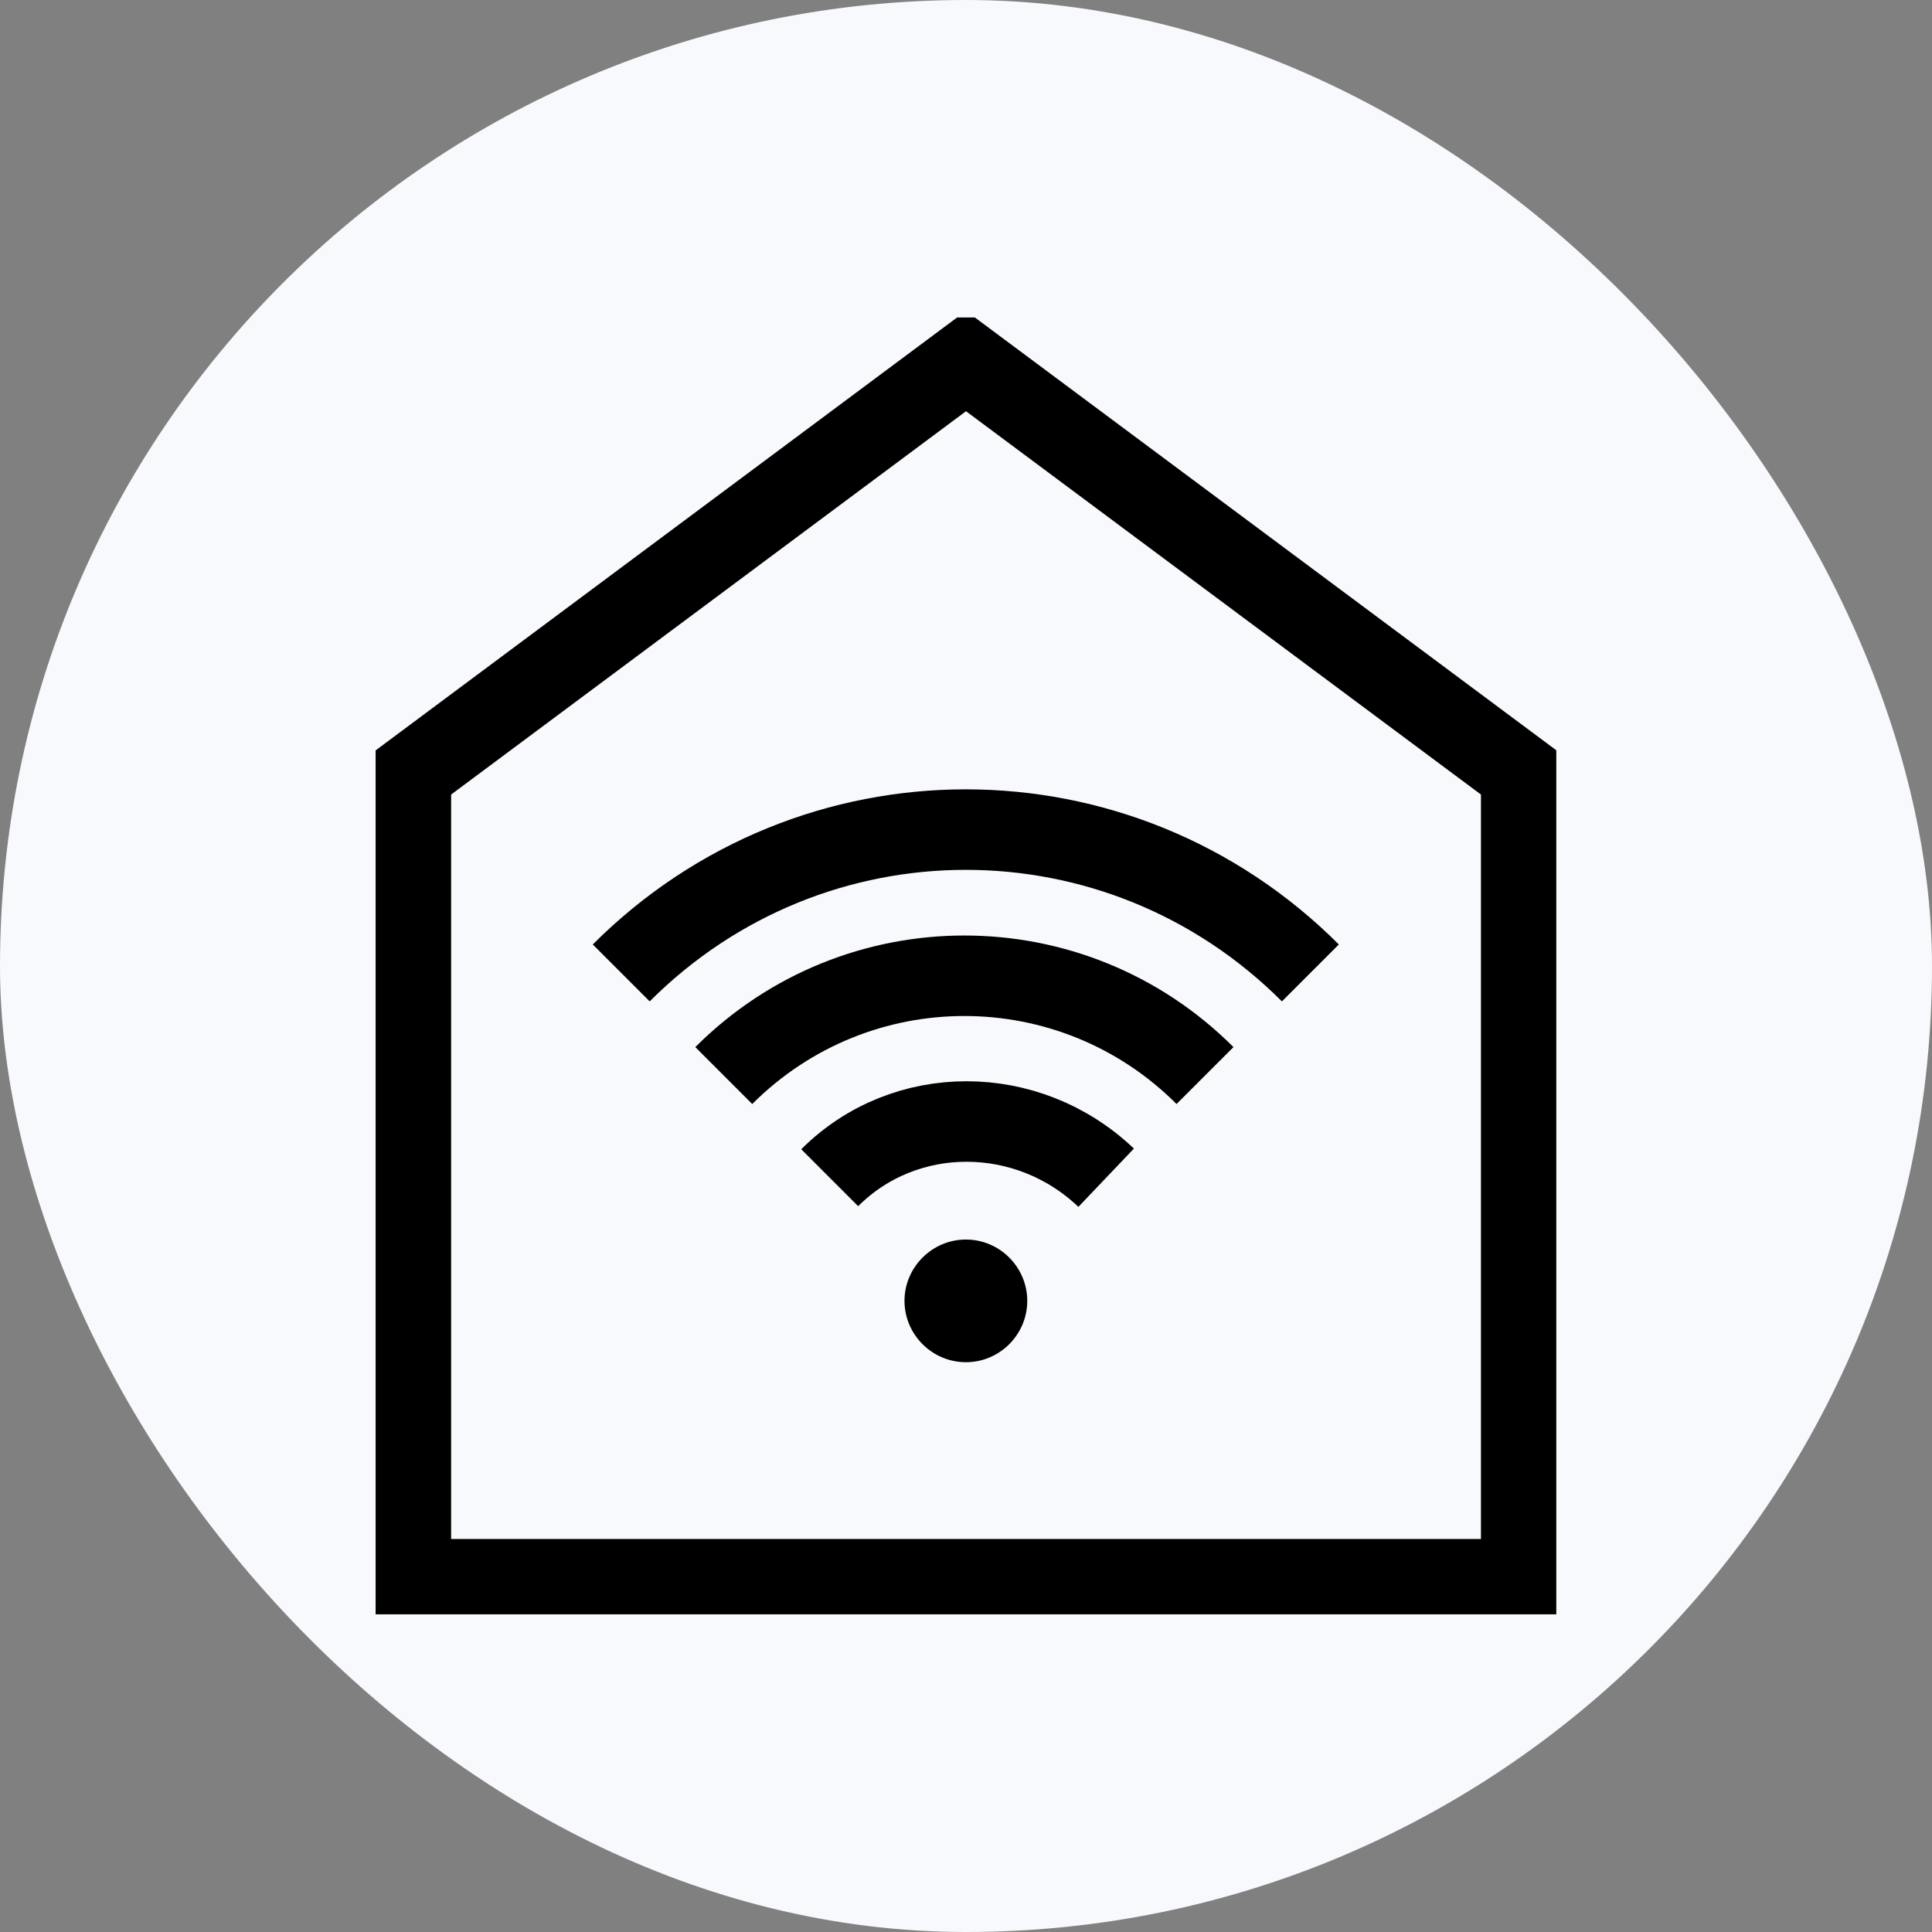
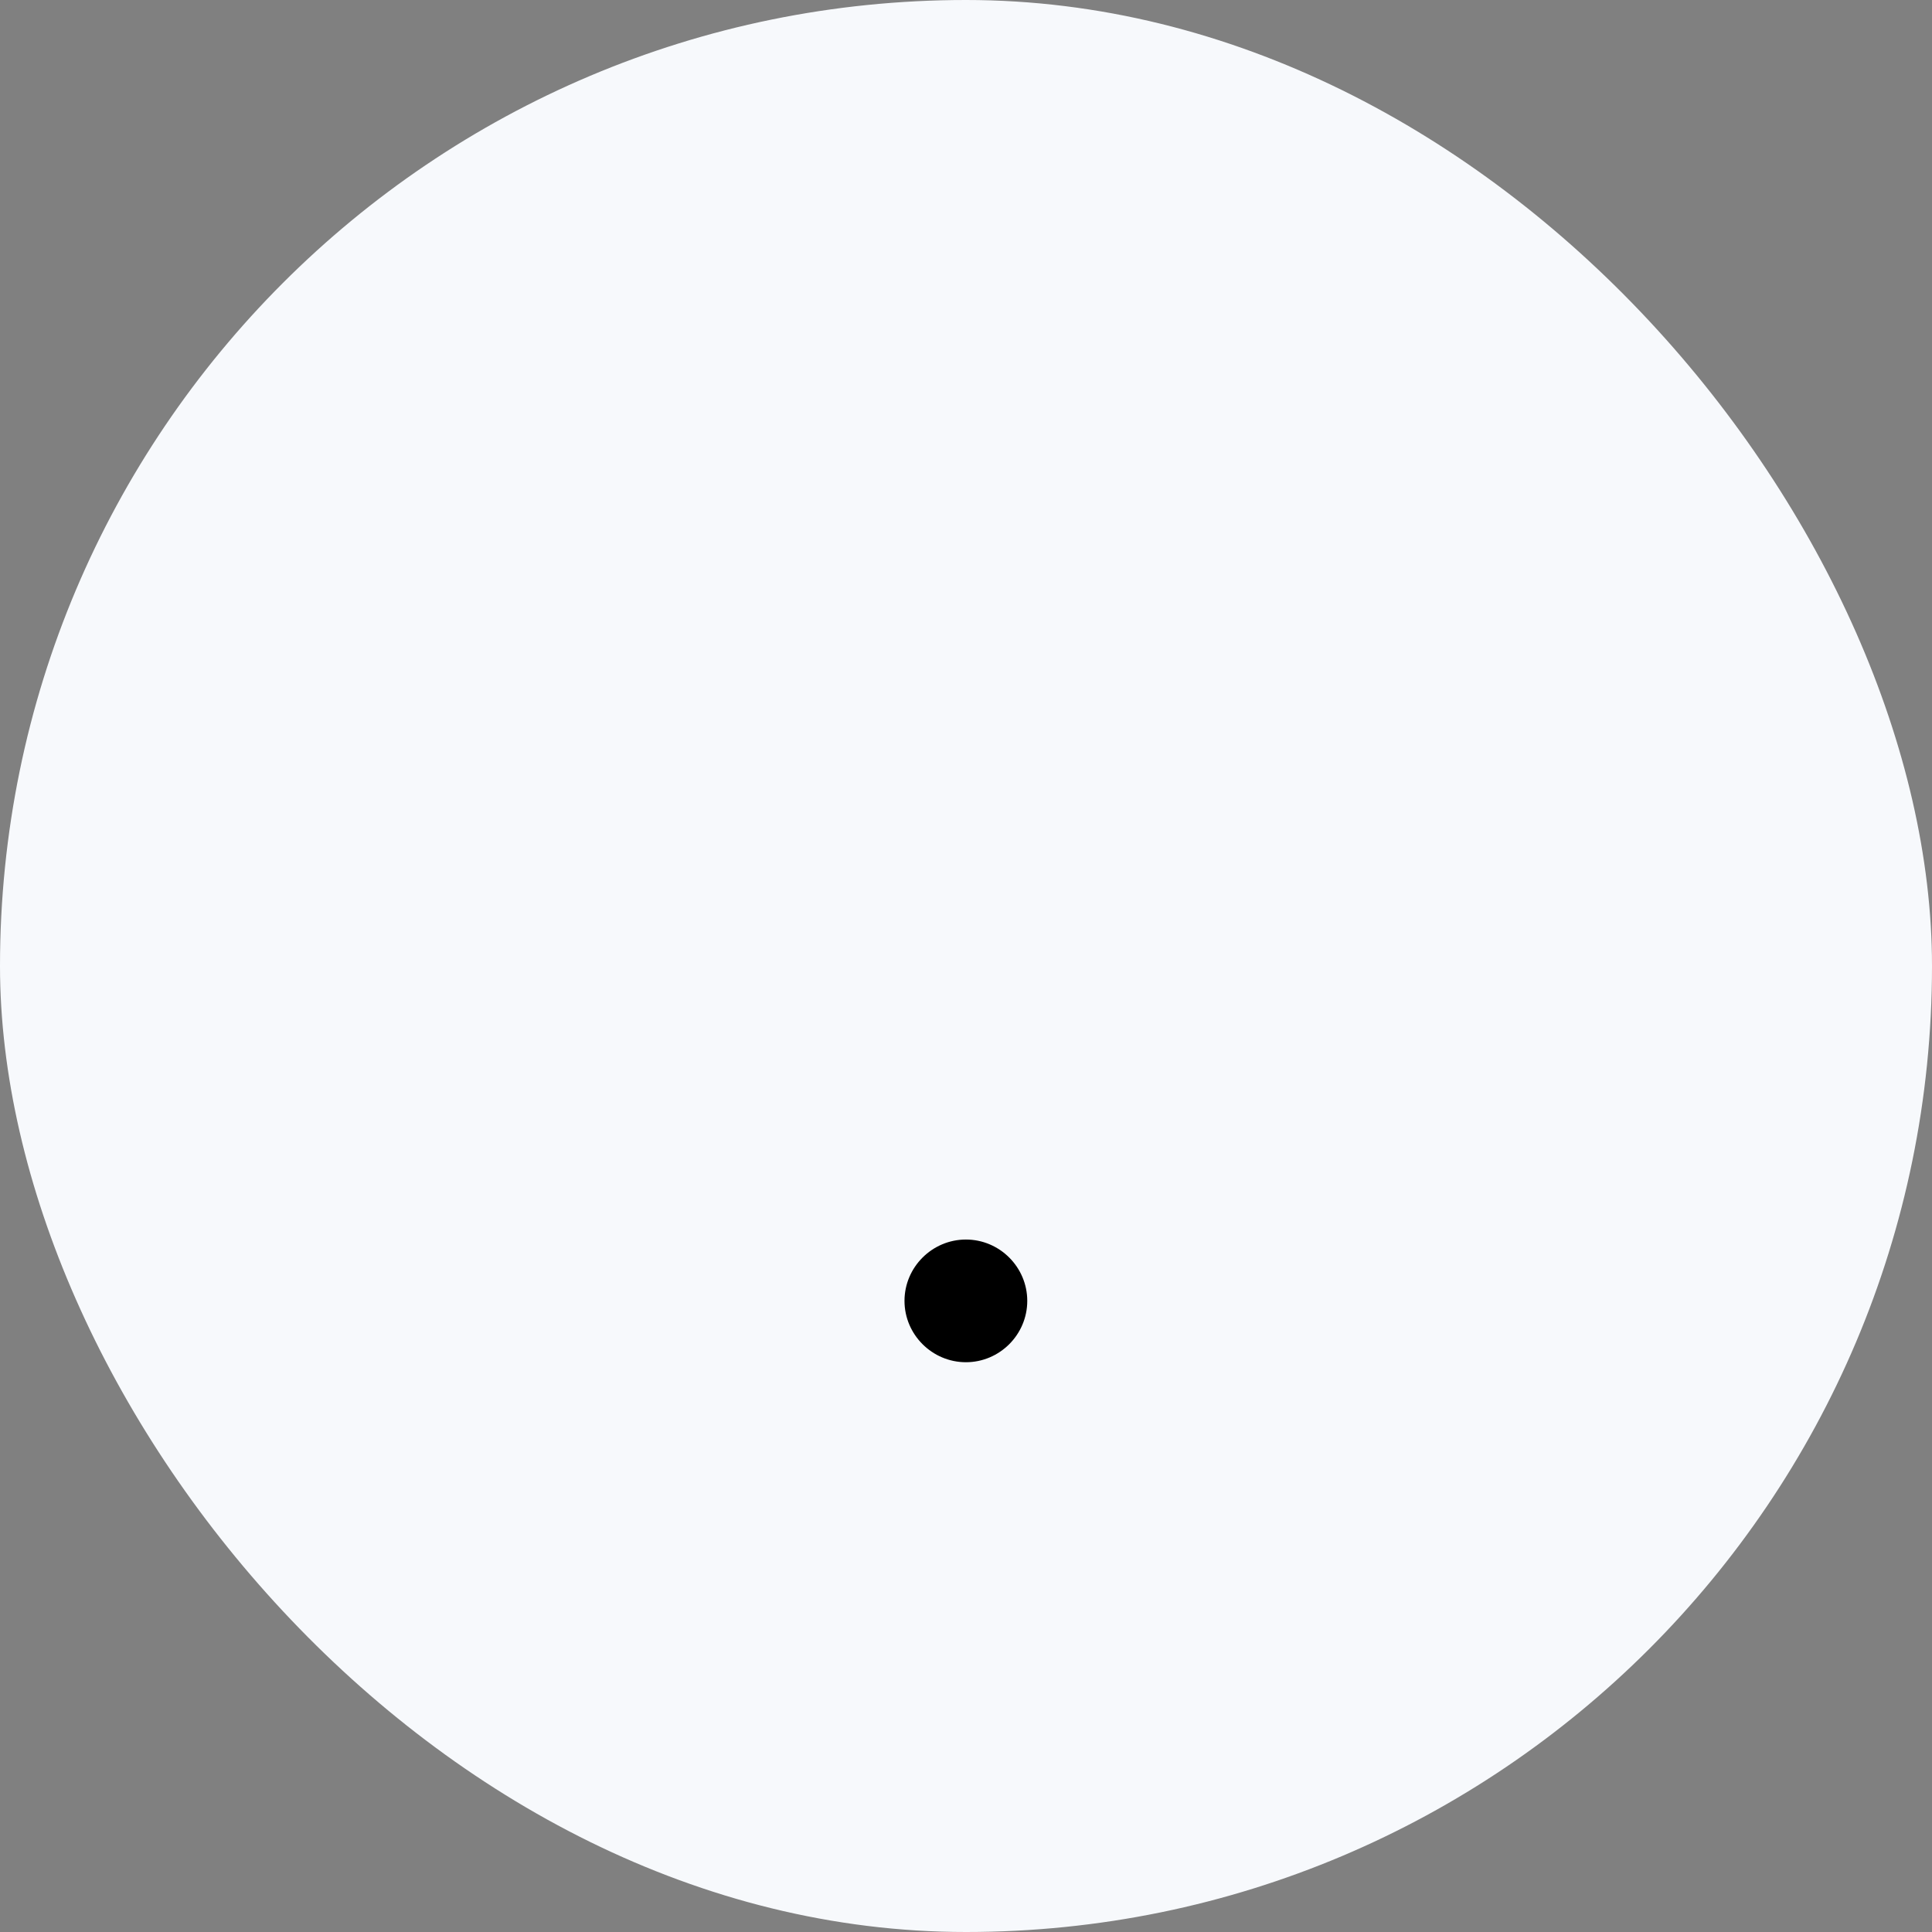
<svg xmlns="http://www.w3.org/2000/svg" width="24" height="24" viewBox="0 0 24 24" fill="none">
  <rect x="0" y="0" width="24" height="24" fill="#808080" stroke="none" />
  <rect width="24" height="24" rx="12" fill="#F7F9FC" />
  <g clip-path="url(#clip0_5885_4608)">
    <path d="M11.999 16.922C12.418 16.922 12.761 16.579 12.761 16.16C12.761 15.741 12.418 15.398 11.999 15.398C11.58 15.398 11.236 15.741 11.236 16.16C11.236 16.579 11.58 16.922 11.999 16.922Z" fill="black" />
-     <path d="M10.307 14.63C11.238 13.699 12.763 13.699 13.741 14.63M8.991 13.361C10.644 11.708 13.316 11.708 14.969 13.361M7.717 12.086C10.091 9.712 13.903 9.712 16.278 12.086M18.897 19.618H5.104V9.619L12 4.485L18.897 9.619V19.618Z" stroke="black" />
  </g>
  <defs>
    <clipPath id="clip0_5885_4608">
      <rect width="14.667" height="16.11" fill="white" transform="translate(4.666 3.944)" />
    </clipPath>
  </defs>
</svg>